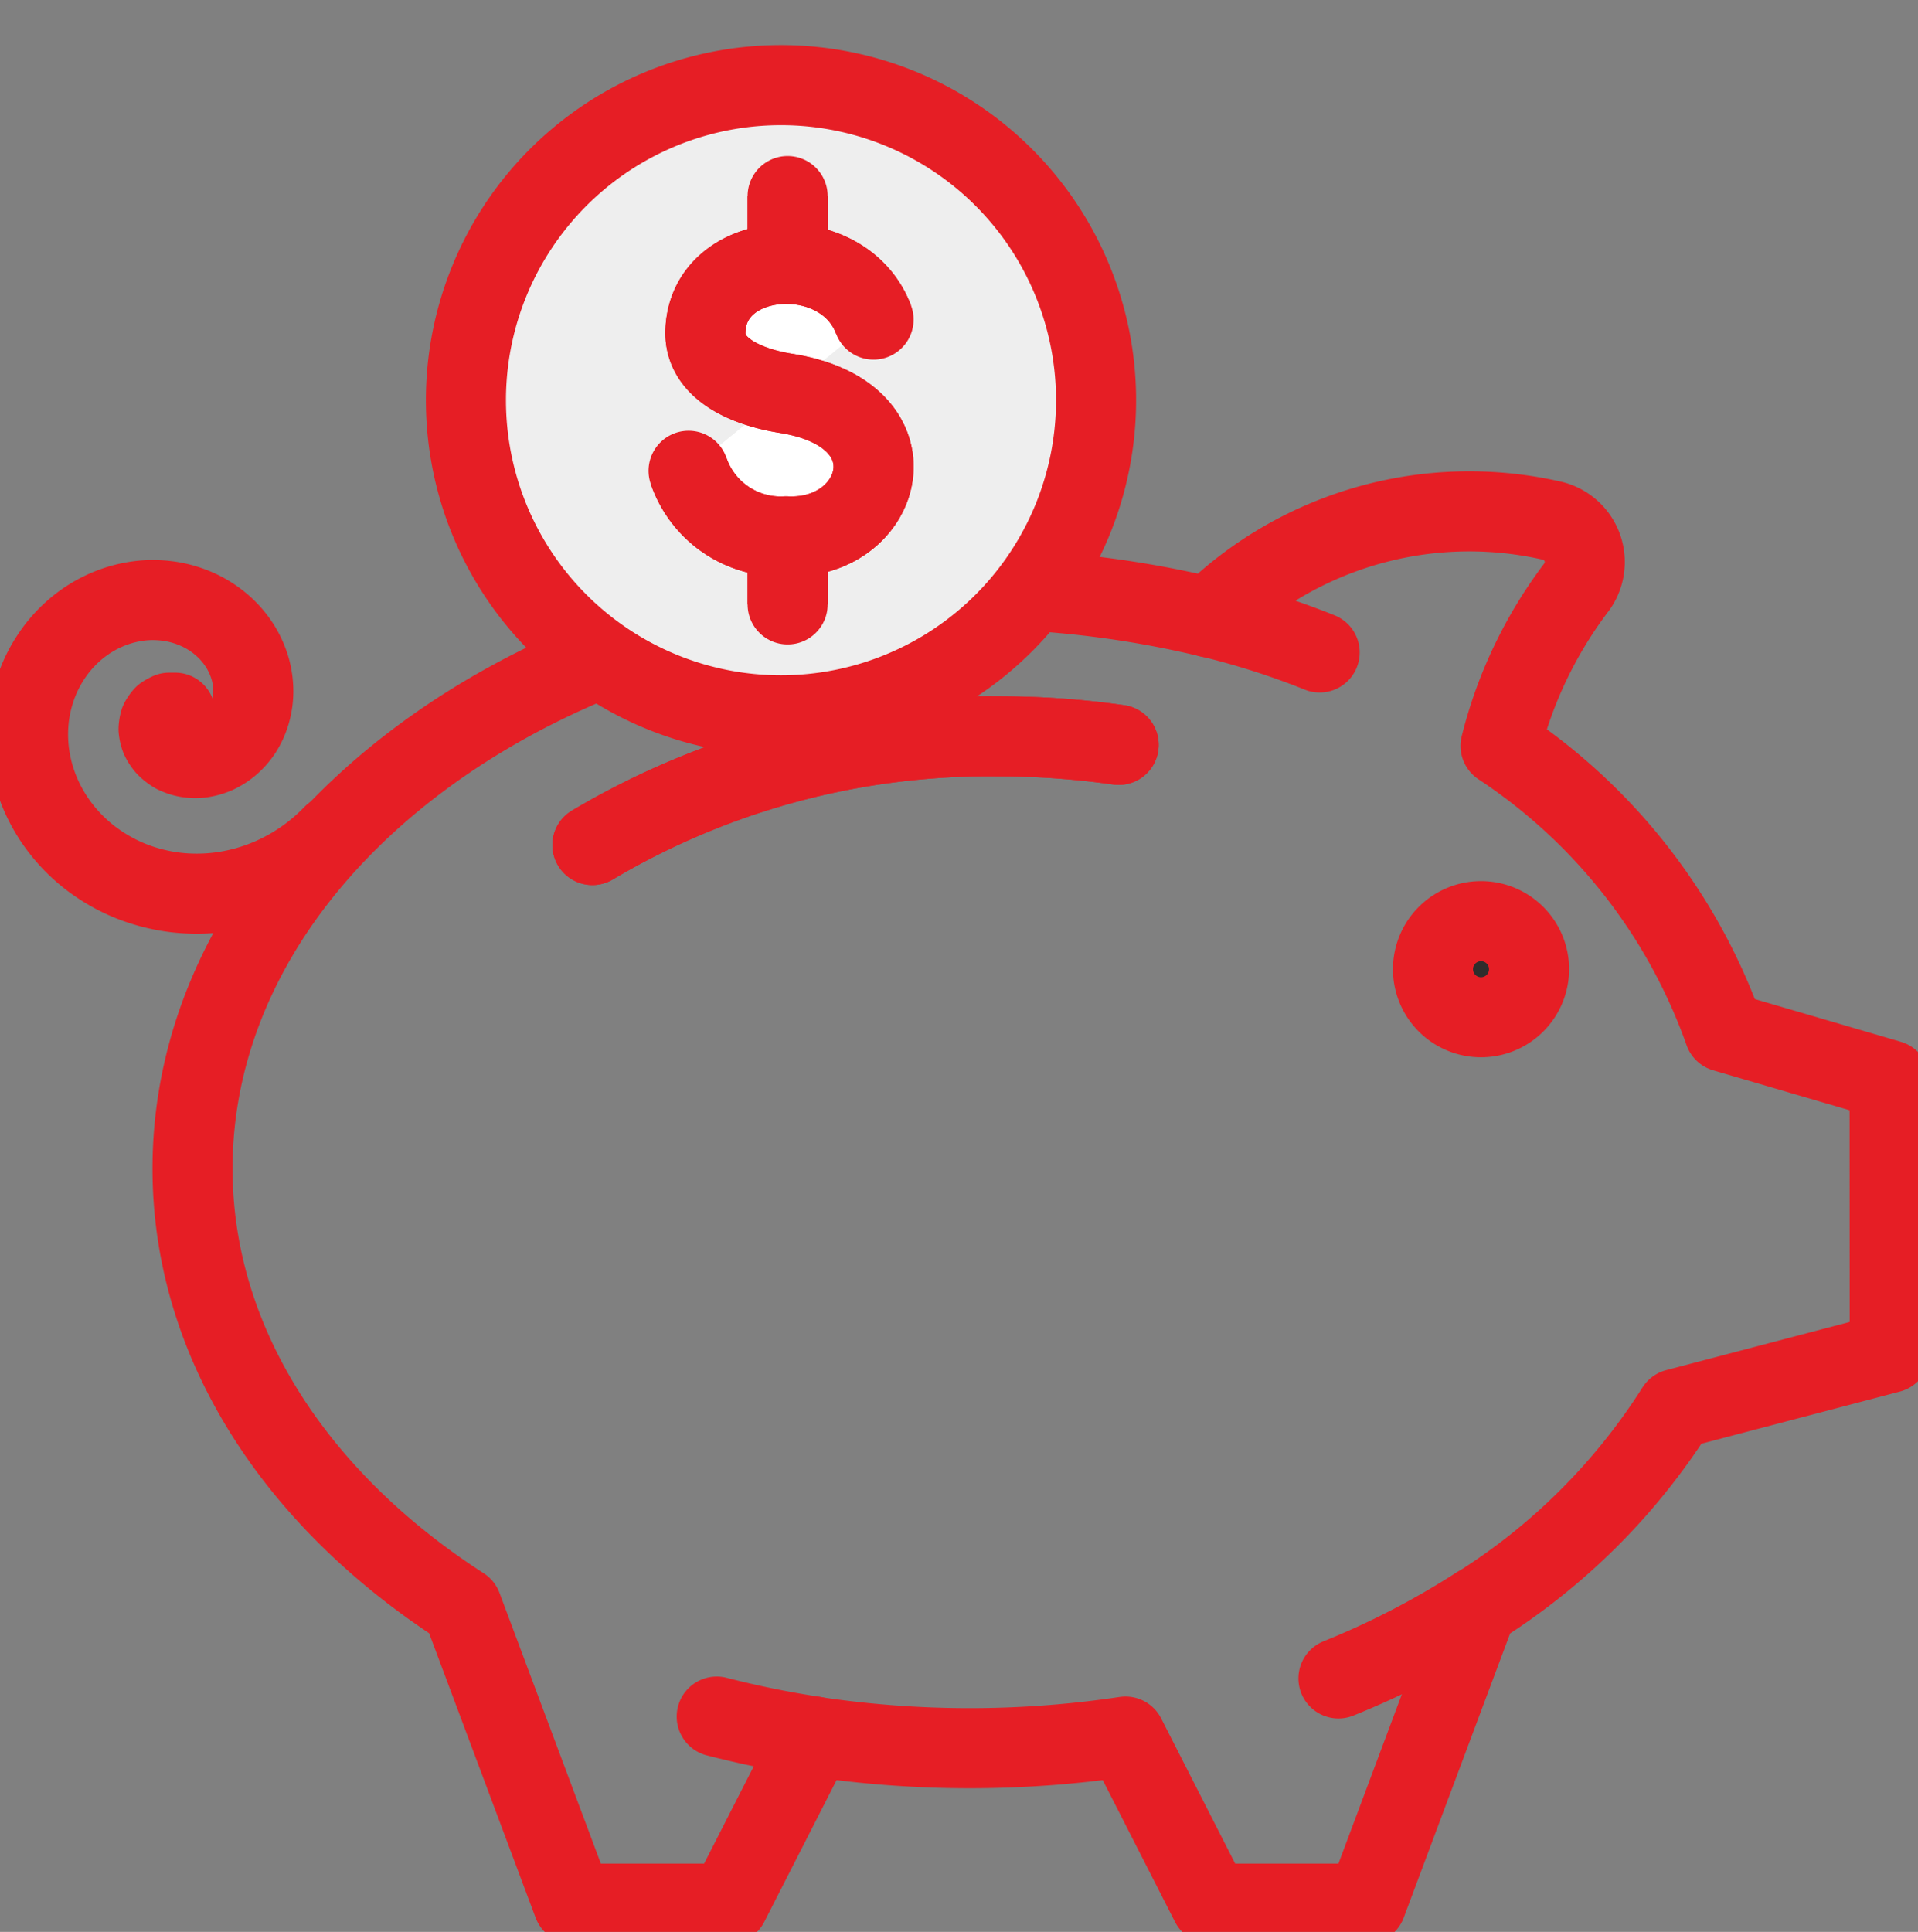
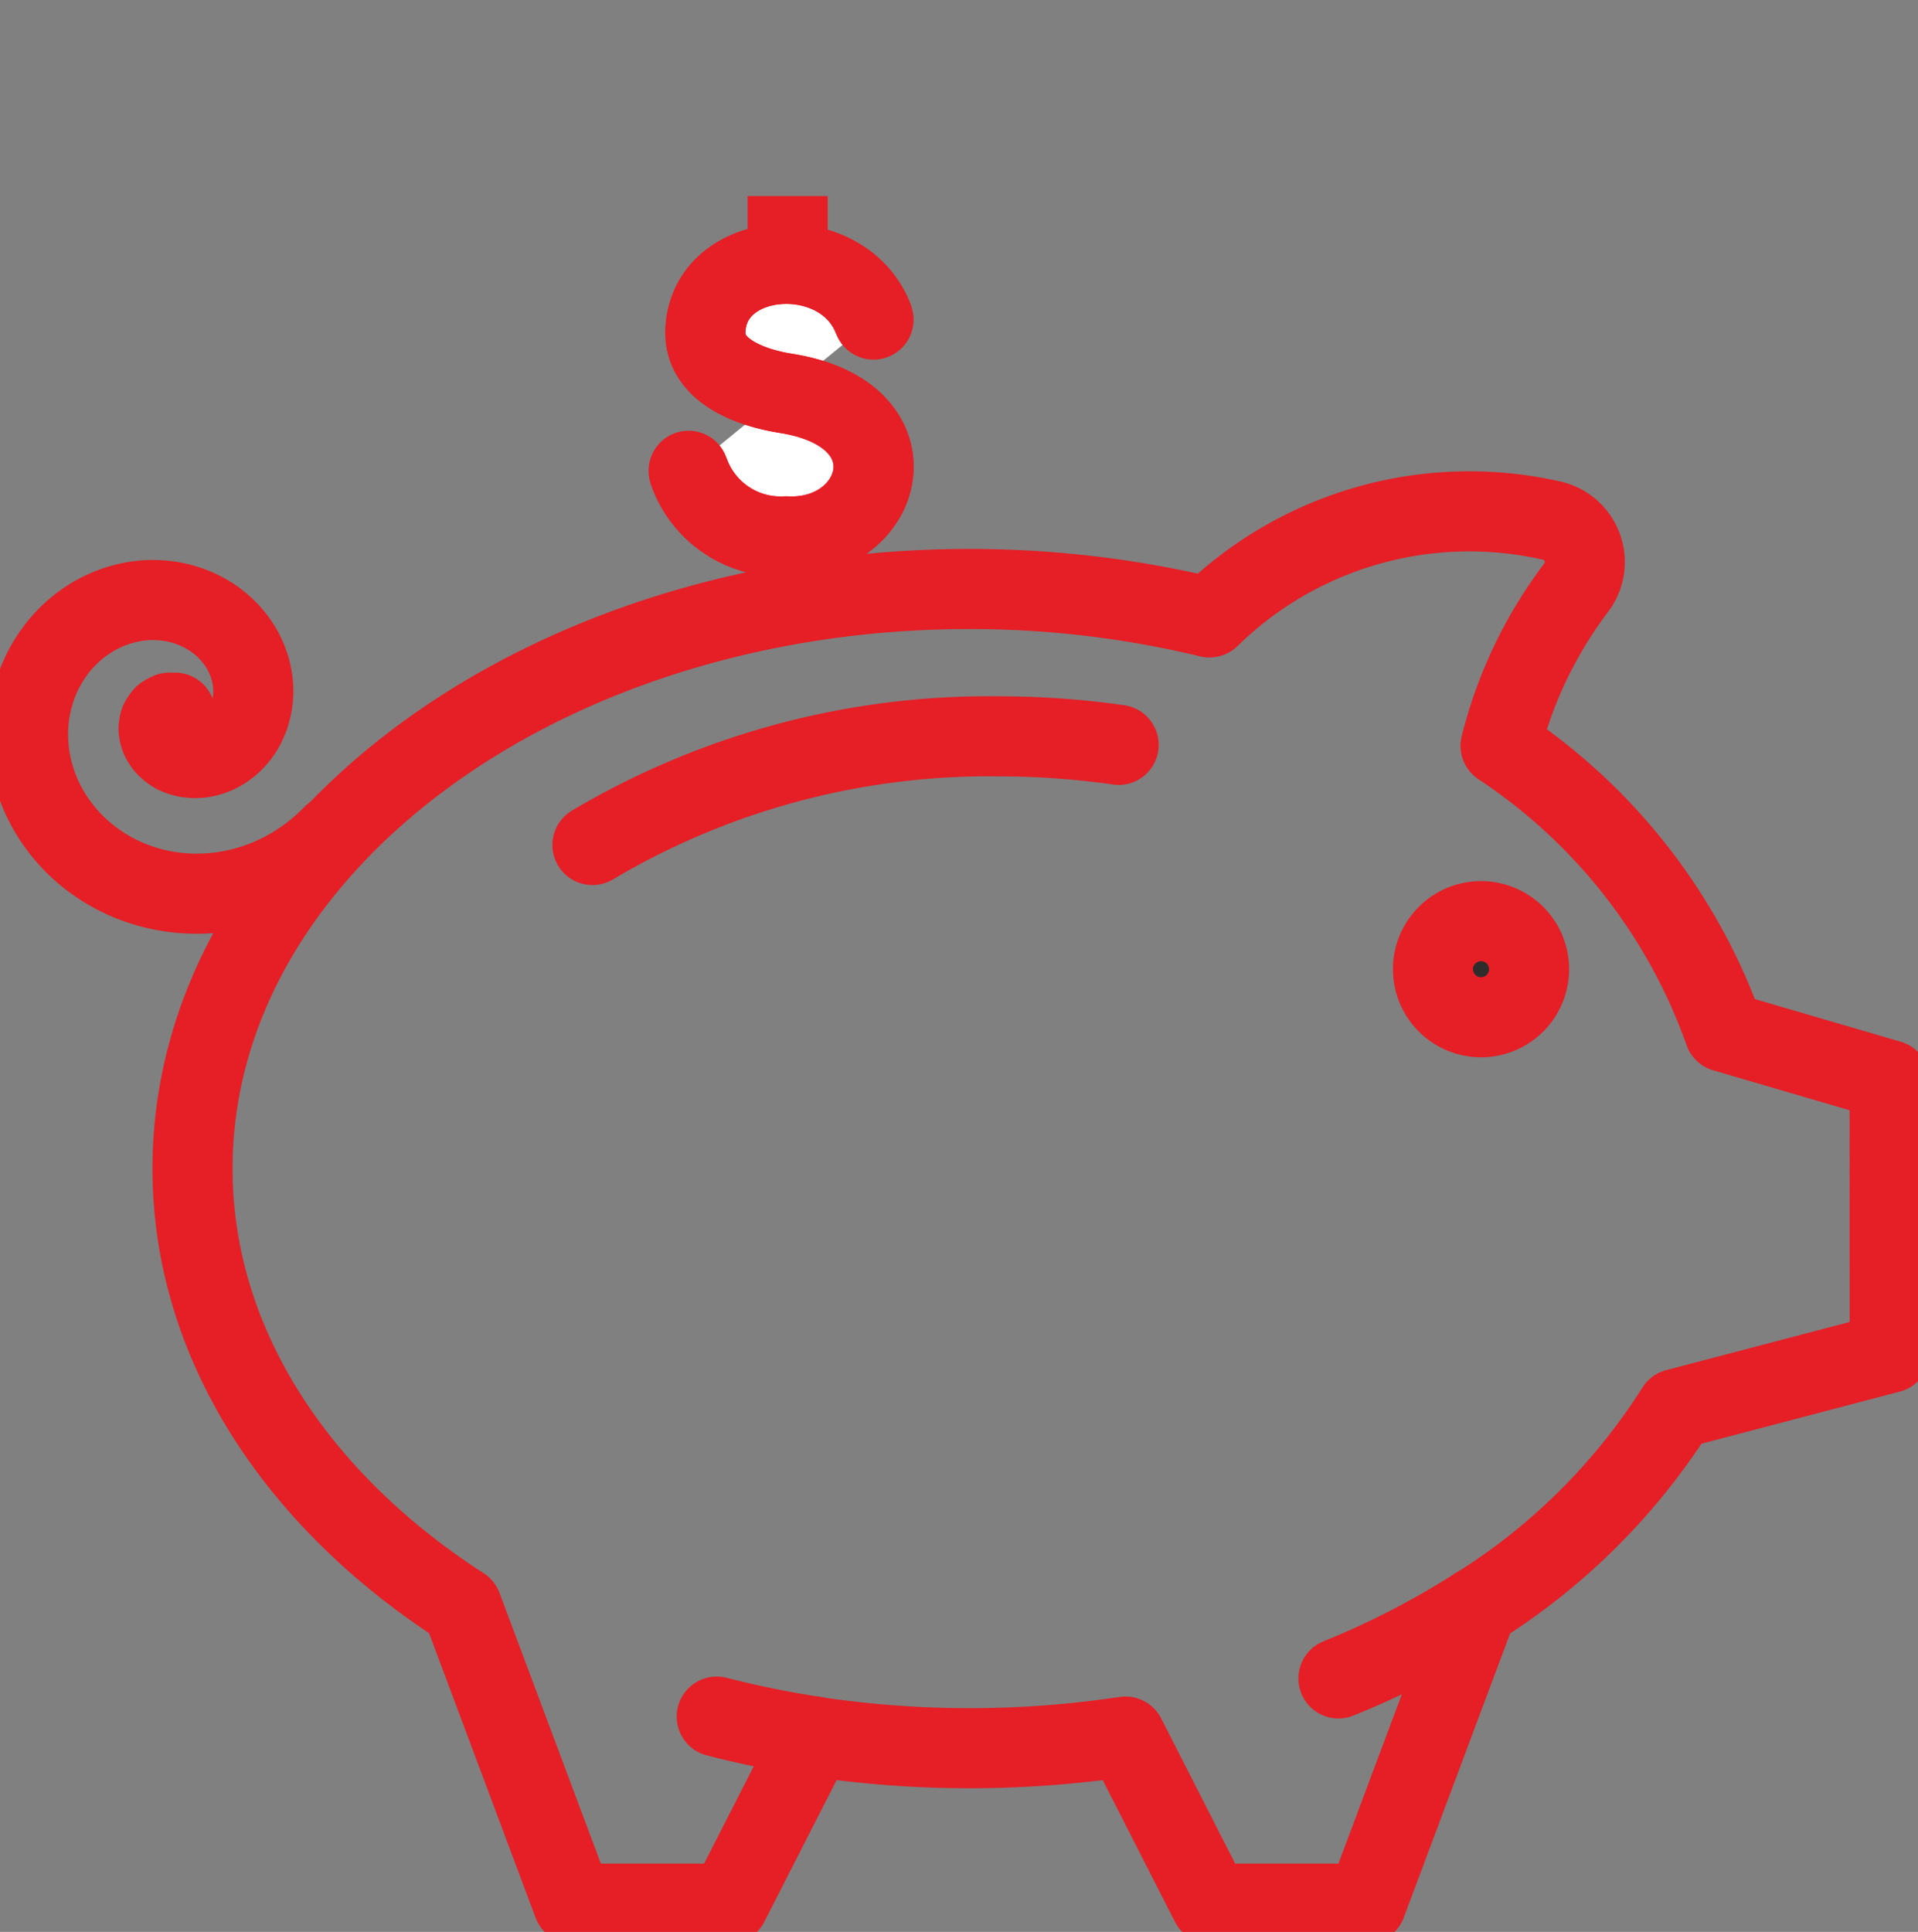
<svg xmlns="http://www.w3.org/2000/svg" id="icon_flat_rate" data-name="icon_flat rate" width="47.909" height="48.251" viewBox="0 0 47.909 48.251">
  <rect x="0" y="0" width="47.909" height="48.251" fill="#808080" stroke="none" />
  <defs>
    <clipPath id="clip-path">
      <rect id="Rectangle_257" data-name="Rectangle 257" width="47.909" height="48.251" fill="none" stroke="#e61e25" stroke-width="2" />
    </clipPath>
  </defs>
  <g id="Group_31258" data-name="Group 31258" clip-path="url(#clip-path)">
    <path id="Path_15715" data-name="Path 15715" d="M29.471,18.6a1.2,1.2,0,1,1-1.2-1.2,1.2,1.2,0,0,1,1.2,1.2" transform="translate(8.723 5.607)" fill="#2e2d2c" stroke="#e61e25" stroke-width="2" />
    <path id="Path_15716" data-name="Path 15716" d="M46.028,23.859,41.9,22.651a14.267,14.267,0,0,0-5.59-7.143,10.936,10.936,0,0,1,1.875-3.934,1.061,1.061,0,0,0-.606-1.694A9.272,9.272,0,0,0,29.04,12.3a25.519,25.519,0,0,0-5.992-.71c-10.72,0-19.411,6.481-19.411,14.477,0,4.376,2.615,8.292,6.731,10.946l2.775,7.412h3.885l2.129-4.173a26.181,26.181,0,0,0,7.784,0l2.127,4.173h3.886l2.775-7.412A15.811,15.811,0,0,0,40.7,32.068l5.331-1.4Z" transform="translate(1.172 3.121)" fill="none" stroke="#e61e25" stroke-linecap="round" stroke-linejoin="round" stroke-width="2" />
    <path id="Path_15717" data-name="Path 15717" d="M13.54,32.426a24.462,24.462,0,0,0,2.426.495" transform="translate(4.363 10.448)" fill="none" stroke="#e61e25" stroke-linecap="round" stroke-linejoin="round" stroke-width="2" />
    <path id="Path_15718" data-name="Path 15718" d="M4.2,14.146s-.132,0-.145,0a.955.955,0,0,0-.135.075.726.726,0,0,0-.1.143.763.763,0,0,0-.033.193.819.819,0,0,0,.049.217.868.868,0,0,0,.138.213,1.016,1.016,0,0,0,.225.175,1.158,1.158,0,0,0,.3.1,1.292,1.292,0,0,0,.352.009,1.426,1.426,0,0,0,.373-.106,1.532,1.532,0,0,0,.356-.229,1.635,1.635,0,0,0,.3-.348,1.819,1.819,0,0,0,.2-.451,1.936,1.936,0,0,0,.074-.525,2.086,2.086,0,0,0-.078-.562,2.221,2.221,0,0,0-.245-.553,2.35,2.35,0,0,0-.409-.493,2.522,2.522,0,0,0-.558-.386,2.7,2.7,0,0,0-.676-.233,2.884,2.884,0,0,0-.751-.045,3.015,3.015,0,0,0-.771.167,3.1,3.1,0,0,0-.732.382,3.243,3.243,0,0,0-.632.59,3.444,3.444,0,0,0-.472.767,3.6,3.6,0,0,0-.262.9,3.7,3.7,0,0,0-.015.976,3.83,3.83,0,0,0,.253.981,3.958,3.958,0,0,0,.522.912,4.078,4.078,0,0,0,.77.77,4.312,4.312,0,0,0,.977.559,4.467,4.467,0,0,0,1.127.291,4.569,4.569,0,0,0,1.2-.016,4.7,4.7,0,0,0,1.191-.34,4.847,4.847,0,0,0,1.092-.66,4.983,4.983,0,0,0,.464-.423" transform="translate(0.173 3.654)" fill="none" stroke="#e61e25" stroke-linecap="round" stroke-linejoin="round" stroke-width="2" />
    <path id="Path_15719" data-name="Path 15719" d="M25.286,32.142a20.9,20.9,0,0,0,3.468-1.792" transform="translate(8.147 9.779)" fill="none" stroke="#e61e25" stroke-linecap="round" stroke-linejoin="round" stroke-width="2" />
-     <path id="Path_15720" data-name="Path 15720" d="M25.6,12.538a19.936,19.936,0,0,0-2.75-.877" transform="translate(7.363 3.758)" fill="none" stroke="#e61e25" stroke-linecap="round" stroke-linejoin="round" stroke-width="2" />
-     <path id="Path_15721" data-name="Path 15721" d="M24.542,9.478a7.87,7.87,0,1,1-7.87-7.87,7.87,7.87,0,0,1,7.87,7.87" transform="translate(2.836 0.518)" fill="#eee" stroke="#e61e25" stroke-width="2" />
    <path id="Path_15723" data-name="Path 15723" d="M17.629,6.376c-.758-2.019-4.174-1.78-4.2.324-.011.94,1.092,1.374,2.015,1.519,3.36.532,2.432,3.692,0,3.571a2.428,2.428,0,0,1-2.435-1.637" transform="translate(4.191 1.606)" fill="#fff" stroke="#e61e25" stroke-width="2" />
    <path id="Path_15724" data-name="Path 15724" d="M17.629,6.376c-.758-2.019-4.174-1.78-4.2.324-.011.94,1.092,1.374,2.015,1.519,3.36.532,2.432,3.692,0,3.571a2.428,2.428,0,0,1-2.435-1.637" transform="translate(4.191 1.606)" fill="none" stroke="#e61e25" stroke-linecap="round" stroke-linejoin="round" stroke-width="2" />
    <line id="Line_338" data-name="Line 338" y2="1.695" transform="translate(19.674 4.897)" fill="#fff" stroke="#e61e25" stroke-width="2" />
-     <line id="Line_339" data-name="Line 339" y2="1.695" transform="translate(19.674 4.897)" fill="none" stroke="#e61e25" stroke-linecap="round" stroke-linejoin="round" stroke-width="2" />
    <line id="Line_340" data-name="Line 340" y2="1.695" transform="translate(19.674 13.401)" fill="#fff" stroke="#e61e25" stroke-width="2" />
    <line id="Line_341" data-name="Line 341" y2="1.695" transform="translate(19.674 13.401)" fill="none" stroke="#e61e25" stroke-linecap="round" stroke-linejoin="round" stroke-width="2" />
-     <path id="Path_15725" data-name="Path 15725" d="M24.336,14.122a21.212,21.212,0,0,0-3.012-.213,19.4,19.4,0,0,0-10.132,2.714" transform="translate(3.606 4.482)" fill="none" stroke="#e61e25" stroke-linecap="round" stroke-linejoin="round" stroke-width="2" />
    <path id="Path_15726" data-name="Path 15726" d="M24.336,14.122a21.212,21.212,0,0,0-3.012-.213,19.4,19.4,0,0,0-10.132,2.714" transform="translate(3.606 4.482)" fill="none" stroke="#e61e25" stroke-linecap="round" stroke-linejoin="round" stroke-width="2" />
  </g>
</svg>